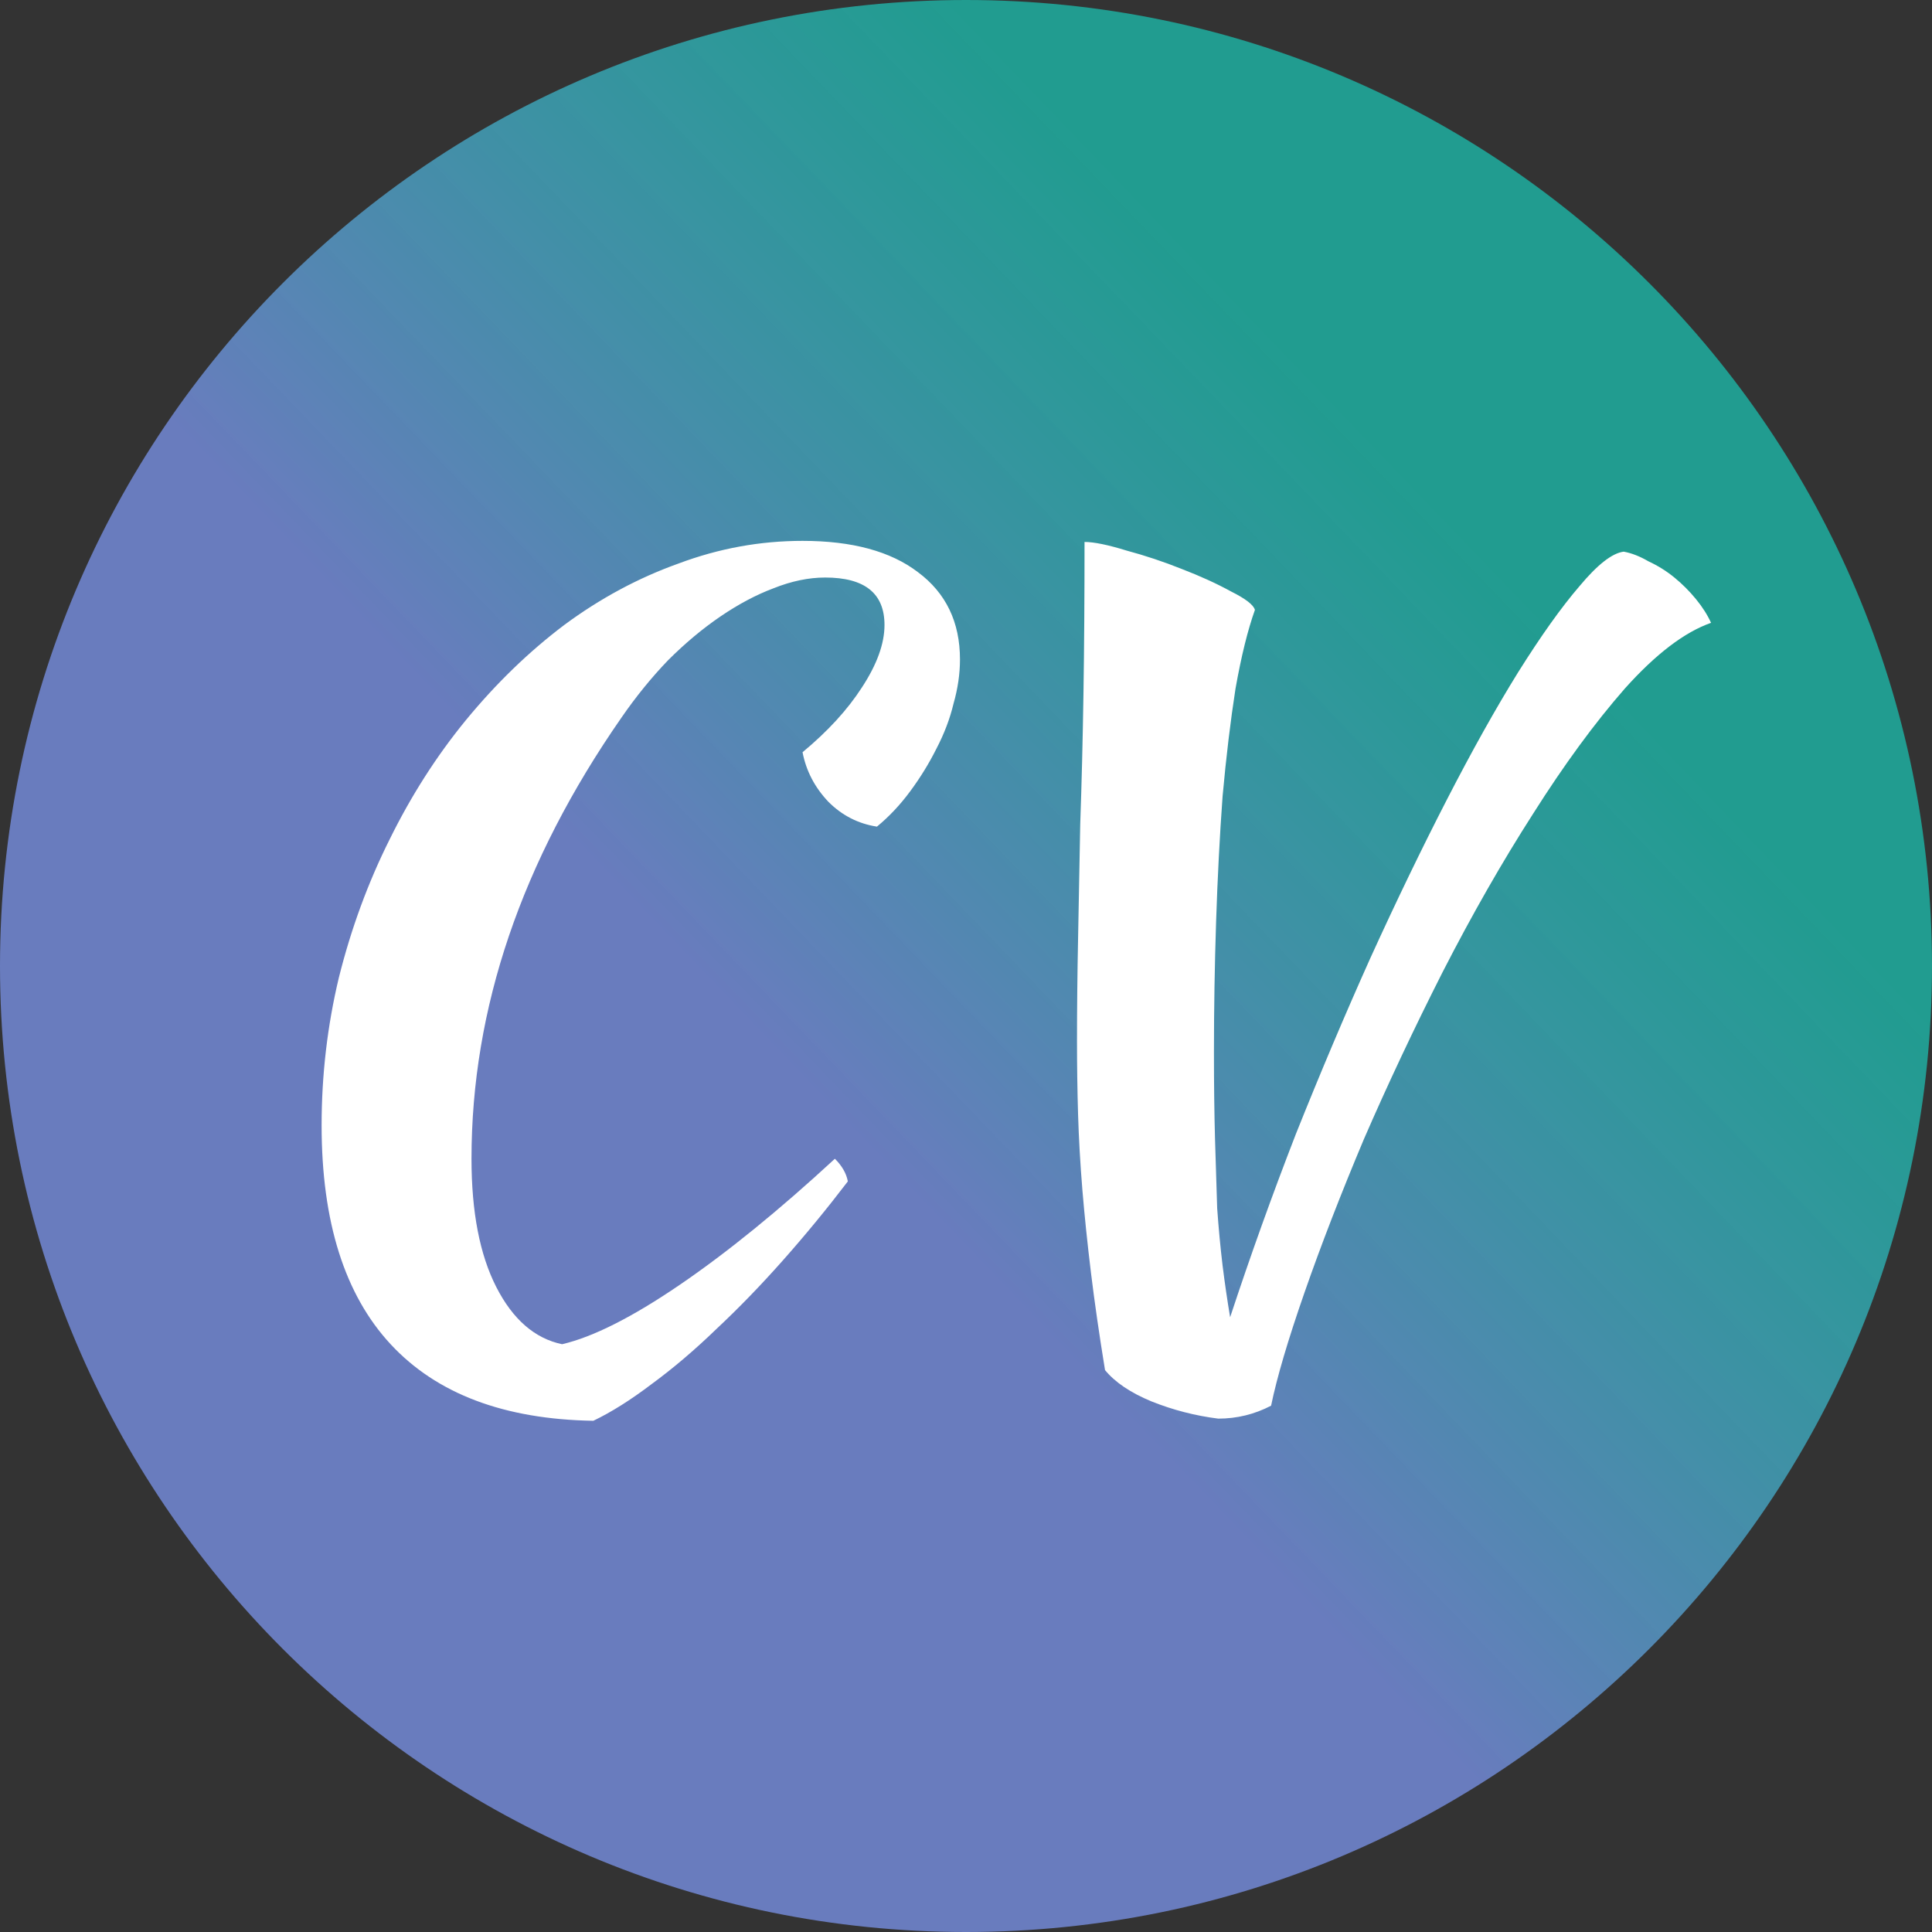
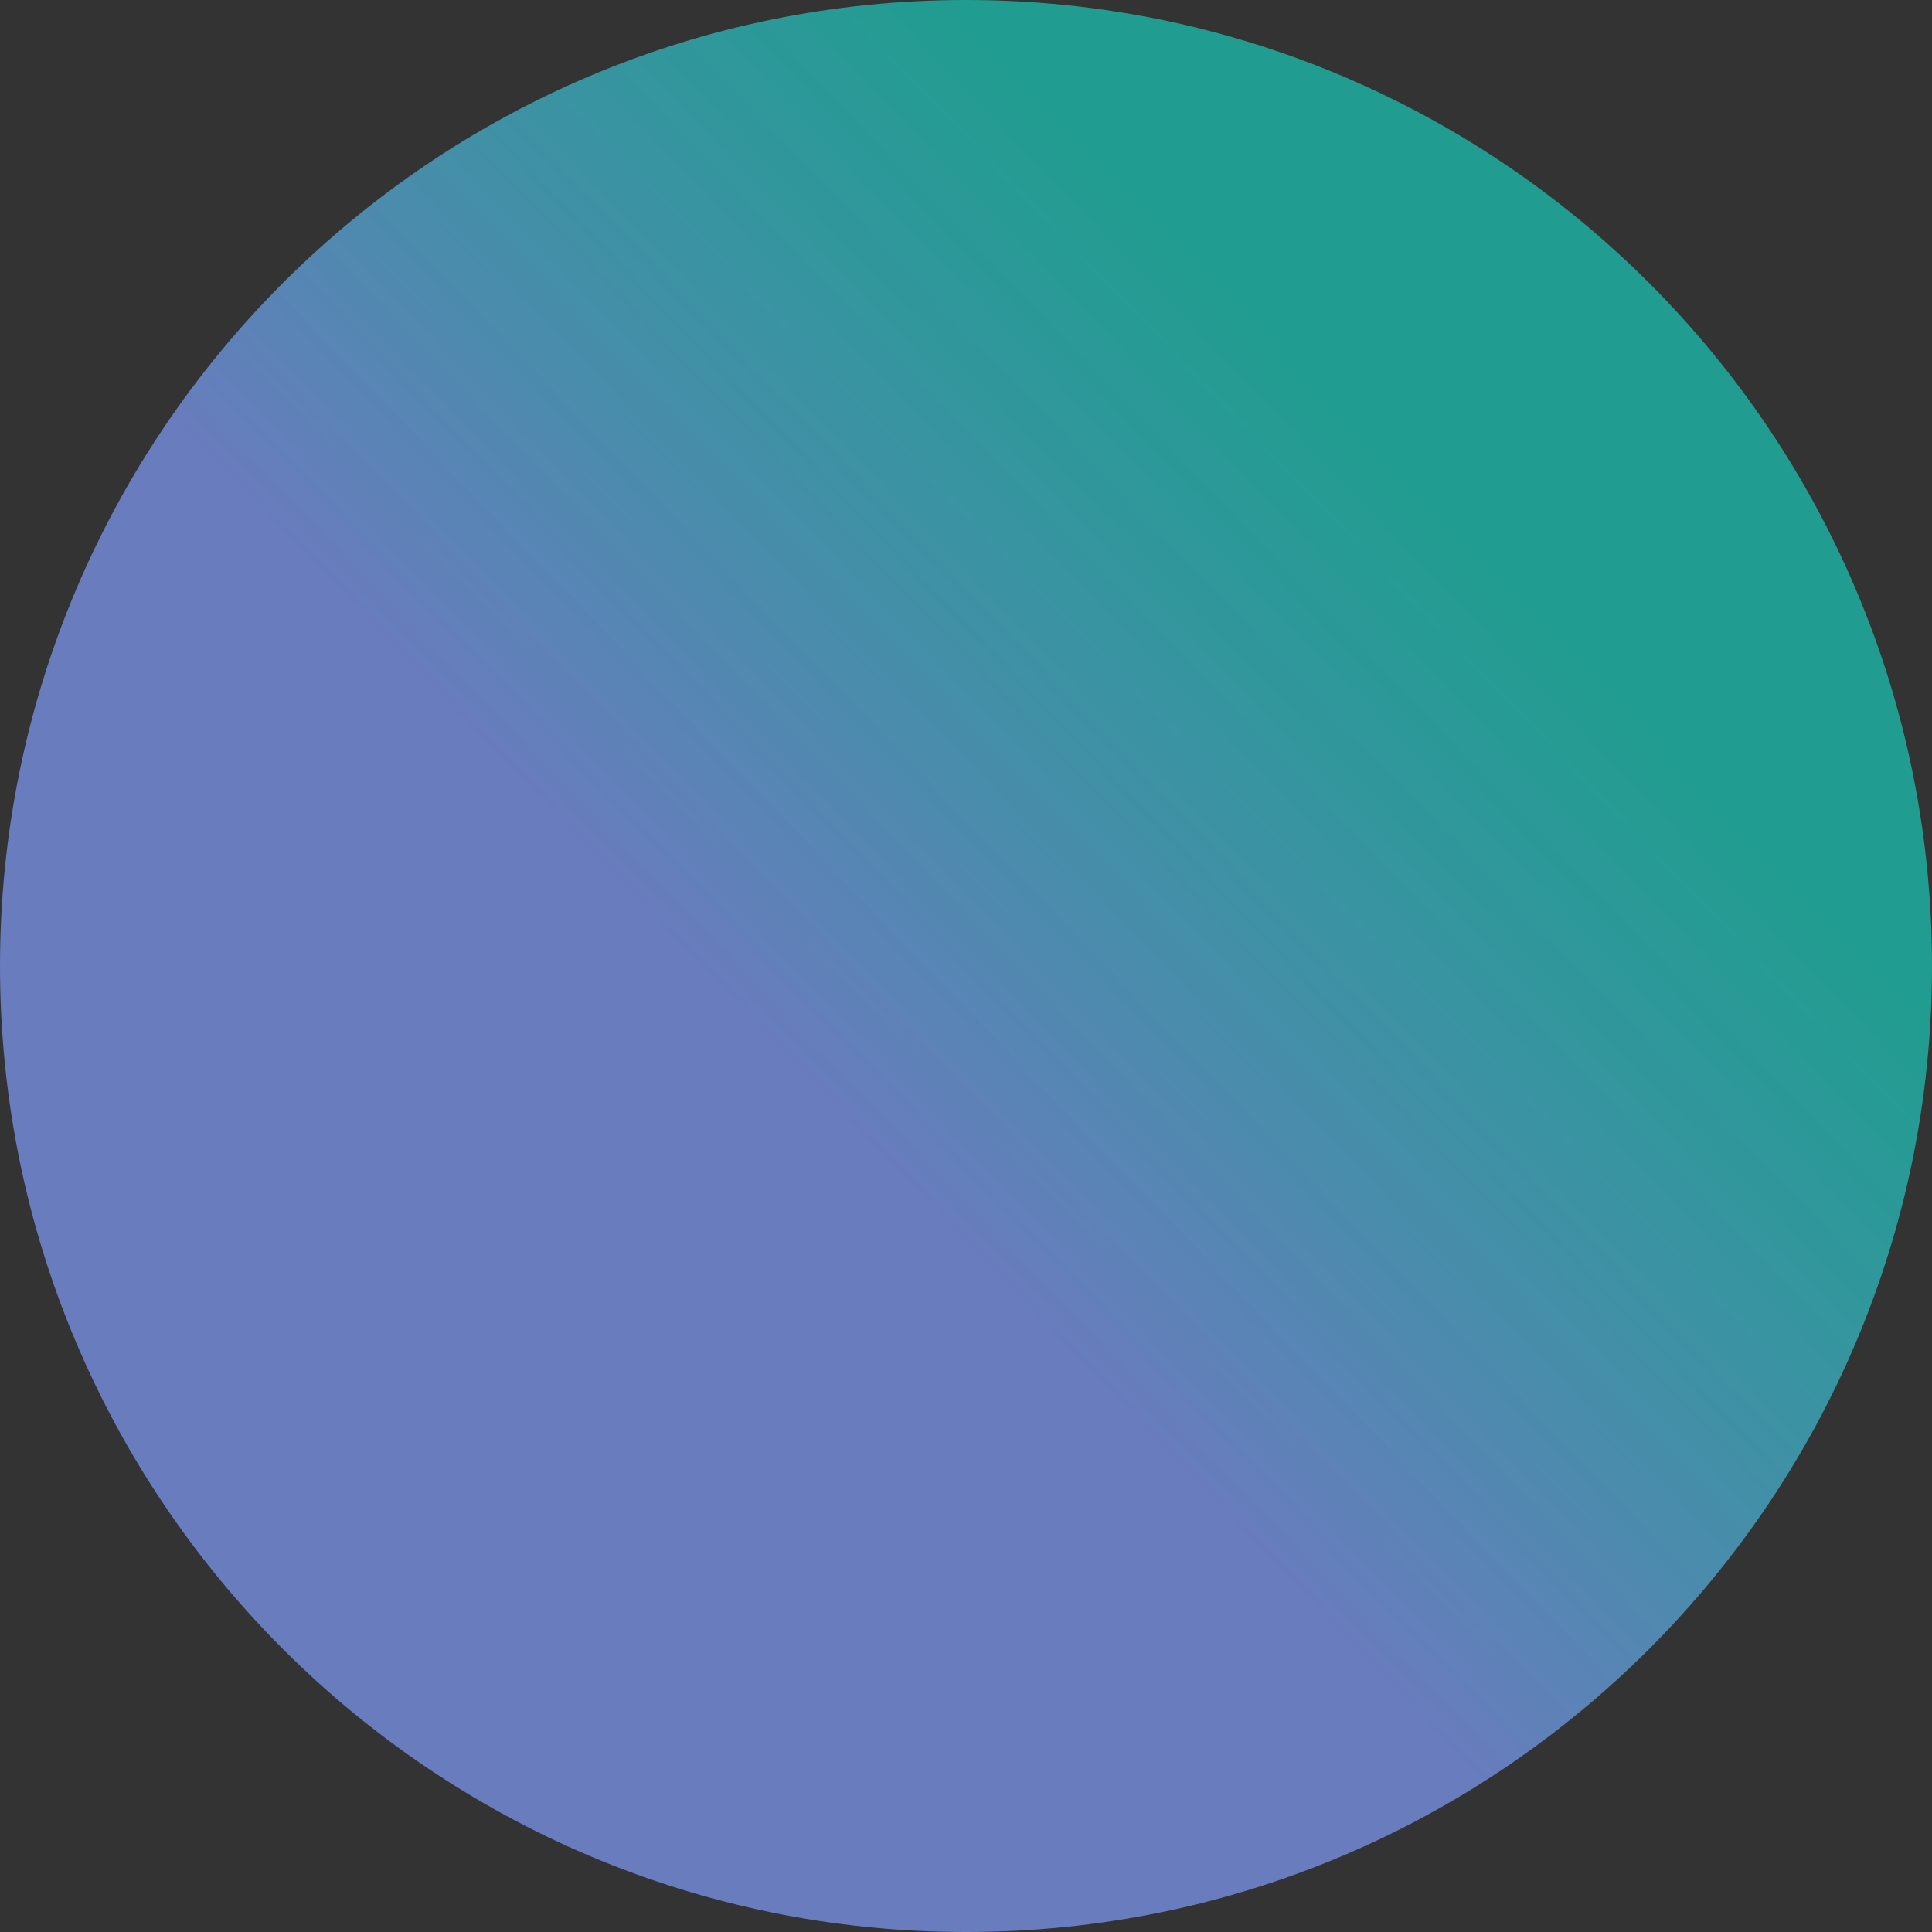
<svg xmlns="http://www.w3.org/2000/svg" width="172" height="172" viewBox="0 0 172 172" fill="none">
  <rect x="0" y="0" width="172" height="172" fill="#333333" stroke="none" />
  <path d="M172 86C172 133.496 133.496 172 86 172C38.504 172 0 133.496 0 86C0 38.504 38.504 0 86 0C133.496 0 172 38.504 172 86Z" fill="url(#paint0_linear_1958_402)" />
-   <path d="M28.632 100.184C28.632 95.704 29.144 91.32 30.168 87.032C31.256 82.68 32.76 78.584 34.68 74.744C36.6 70.84 38.872 67.288 41.496 64.088C44.184 60.824 47.096 58.008 50.232 55.64C53.432 53.272 56.824 51.448 60.408 50.168C63.992 48.824 67.672 48.152 71.448 48.152C75.864 48.152 79.288 49.08 81.72 50.936C84.216 52.792 85.464 55.384 85.464 58.712C85.464 59.992 85.272 61.304 84.888 62.648C84.568 63.992 84.056 65.336 83.352 66.68C82.712 67.96 81.944 69.208 81.048 70.424C80.152 71.64 79.16 72.696 78.072 73.592C76.408 73.336 74.968 72.6 73.752 71.384C72.536 70.104 71.768 68.632 71.448 66.968C73.688 65.112 75.448 63.192 76.728 61.208C78.072 59.16 78.744 57.304 78.744 55.64C78.744 52.824 76.984 51.416 73.464 51.416C71.992 51.416 70.456 51.736 68.856 52.376C67.32 52.952 65.752 53.784 64.152 54.872C62.552 55.96 60.984 57.272 59.448 58.808C57.976 60.344 56.6 62.04 55.32 63.896C46.424 76.696 41.976 89.784 41.976 103.16C41.976 107.896 42.712 111.704 44.184 114.584C45.656 117.464 47.608 119.16 50.04 119.672C52.792 119.032 56.28 117.272 60.504 114.392C64.728 111.512 69.336 107.768 74.328 103.16C74.968 103.8 75.352 104.472 75.48 105.176C73.624 107.608 71.704 109.944 69.72 112.184C67.736 114.424 65.752 116.472 63.768 118.328C61.848 120.184 59.928 121.816 58.008 123.224C56.152 124.632 54.424 125.72 52.824 126.488C44.888 126.36 38.872 124.088 34.776 119.672C30.68 115.256 28.632 108.76 28.632 100.184ZM113.162 125.144C111.69 125.912 110.122 126.296 108.458 126.296C106.41 126.04 104.426 125.528 102.506 124.76C100.65 123.992 99.273 123.064 98.377 121.976C97.865 118.84 97.45 115.96 97.129 113.336C96.809 110.712 96.553 108.248 96.362 105.944C96.169 103.576 96.041 101.336 95.978 99.224C95.913 97.048 95.882 94.872 95.882 92.696C95.882 89.816 95.913 86.776 95.978 83.576C96.041 80.376 96.106 76.984 96.169 73.4C96.297 69.752 96.394 65.88 96.457 61.784C96.522 57.624 96.553 53.112 96.553 48.248C97.385 48.248 98.633 48.504 100.298 49.016C101.962 49.464 103.594 50.008 105.194 50.648C106.858 51.288 108.33 51.96 109.61 52.664C110.89 53.304 111.594 53.848 111.722 54.296C111.082 56.088 110.506 58.424 109.994 61.304C109.546 64.184 109.162 67.384 108.842 70.904C108.586 74.424 108.394 78.136 108.266 82.04C108.138 85.944 108.074 89.816 108.074 93.656C108.074 96.536 108.106 99.128 108.17 101.432C108.234 103.672 108.298 105.72 108.362 107.576C108.49 109.368 108.65 111.064 108.842 112.664C109.034 114.2 109.258 115.736 109.514 117.272C111.306 111.832 113.258 106.392 115.37 100.952C117.546 95.512 119.754 90.296 121.994 85.304C124.298 80.248 126.57 75.544 128.81 71.192C131.05 66.84 133.162 63.064 135.146 59.864C137.194 56.6 139.018 54.04 140.618 52.184C142.218 50.264 143.53 49.24 144.554 49.112C145.258 49.24 145.994 49.528 146.762 49.976C147.594 50.36 148.362 50.84 149.066 51.416C149.77 51.992 150.41 52.632 150.986 53.336C151.562 54.04 152.01 54.744 152.33 55.448C149.962 56.28 147.402 58.232 144.65 61.304C141.962 64.376 139.242 68.088 136.49 72.44C133.738 76.728 131.05 81.432 128.426 86.552C125.866 91.608 123.53 96.568 121.417 101.432C119.37 106.296 117.61 110.84 116.138 115.064C114.666 119.288 113.674 122.648 113.162 125.144Z" fill="white" />
  <defs>
    <linearGradient id="paint0_linear_1958_402" x1="87.512" y1="172" x2="171.867" y2="91.008" gradientUnits="userSpaceOnUse">
      <stop offset="0.35" stop-color="#697CBE" />
      <stop offset="1" stop-color="#1BBFAF" stop-opacity="0.75" />
    </linearGradient>
  </defs>
</svg>